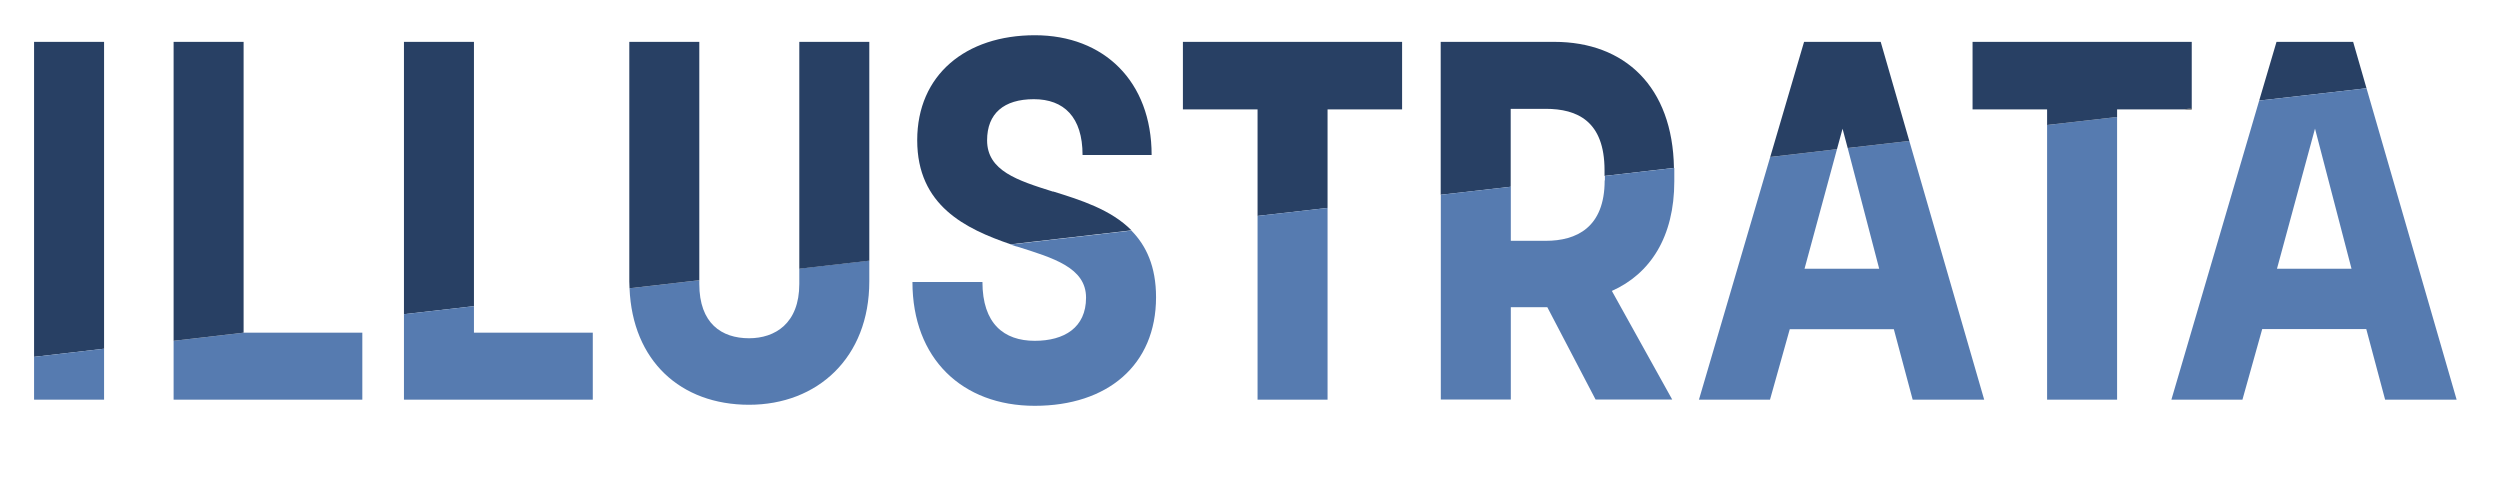
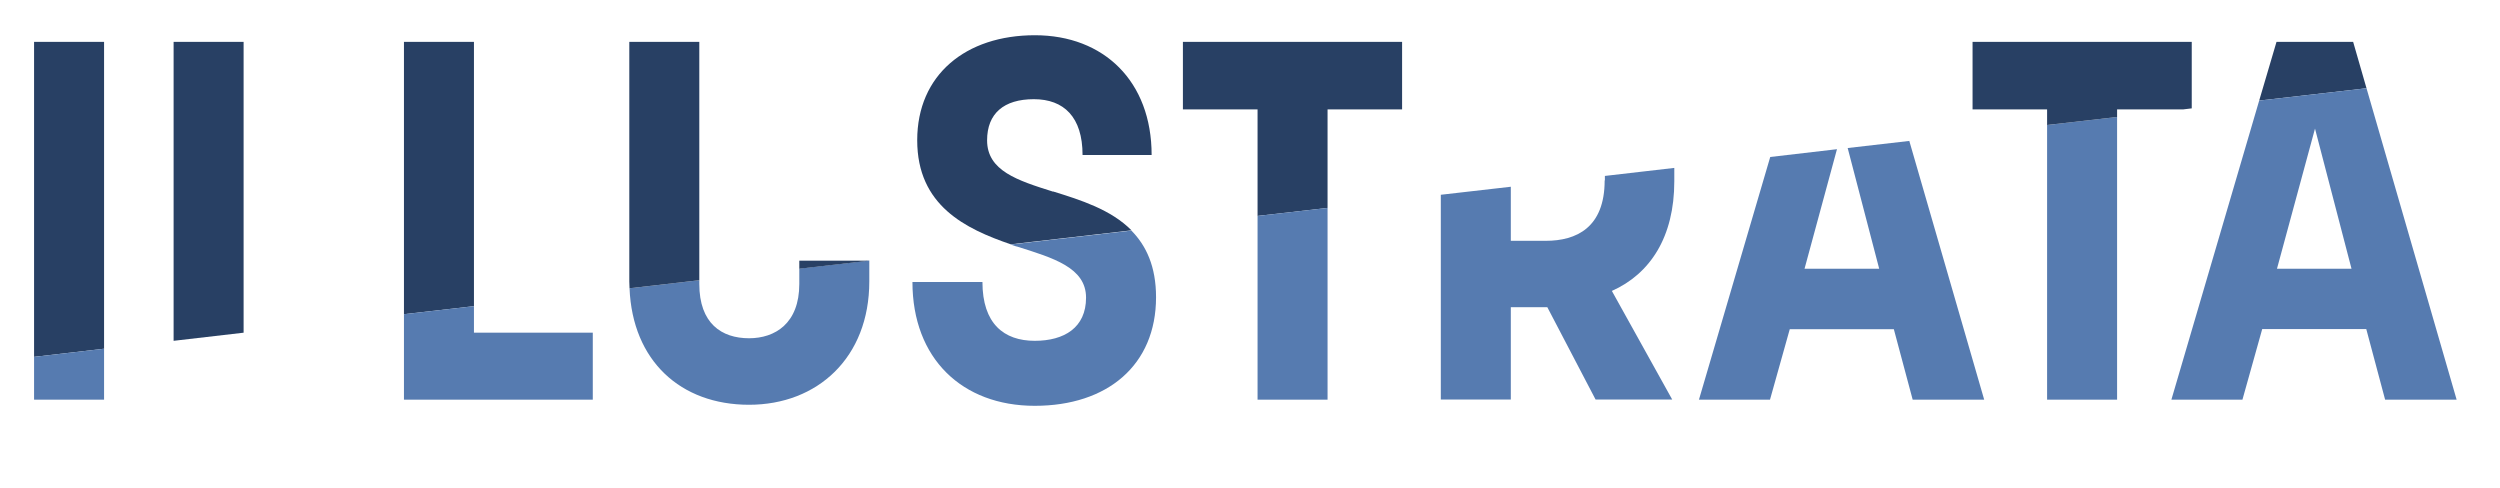
<svg xmlns="http://www.w3.org/2000/svg" width="215" height="42" viewBox="0 0 215 42" fill="none">
  <path d="M2.93 3.6V30.69L8.95 29.99V3.6H2.93Z" fill="#284064" />
  <path d="M2.93 34.37H8.95V29.99L2.93 30.69V34.37Z" fill="#567BB0" />
-   <path d="M14.93 34.37H31.16V28.61H20.96L14.93 29.31V34.37Z" fill="#567BB0" />
  <path d="M20.95 3.6H14.93V29.31L20.96 28.61H20.95V3.6Z" fill="#284064" />
  <path d="M34.74 3.6V27.02L40.76 26.33V3.6H34.74Z" fill="#284064" />
  <path d="M34.74 34.37H50.98V28.61H40.76V26.33L34.74 27.02V34.37Z" fill="#567BB0" />
  <path d="M68.74 24.42C68.74 27.82 66.65 29.09 64.42 29.09C62.06 29.09 60.14 27.82 60.14 24.42V24.1L54.14 24.79C54.39 31.03 58.53 34.81 64.42 34.81C70.31 34.81 74.76 30.75 74.76 24.2V22.41L68.74 23.1V24.41V24.42Z" fill="#567BB0" />
-   <path d="M68.74 3.6V23.11L74.76 22.42V3.6H68.74Z" fill="#284064" />
+   <path d="M68.74 3.6V23.11L74.76 22.42H68.74Z" fill="#284064" />
  <path d="M60.14 3.6H54.12V24.2C54.12 24.4 54.14 24.59 54.14 24.79L60.14 24.1V3.6Z" fill="#284064" />
  <path d="M90.56 16.48C87.51 15.52 84.89 14.69 84.89 12.07C84.89 9.76 86.33 8.53 88.91 8.53C91.49 8.53 93.1 10.06 93.1 13.33H99.04C99.04 7 94.94 3.03 89 3.03C83.06 3.03 78.88 6.43 78.88 12.06C78.88 17.69 83.04 19.68 86.92 21.01L97.31 19.81C95.54 18.02 92.93 17.2 90.58 16.47H90.56V16.48Z" fill="#284064" />
  <path d="M87.42 21.19C90.61 22.19 93.4 23.02 93.4 25.6C93.4 28.18 91.52 29.31 88.99 29.31C86.33 29.31 84.49 27.83 84.49 24.25H78.47C78.47 30.84 82.75 34.9 88.99 34.9C95.23 34.9 99.42 31.41 99.42 25.56C99.42 22.91 98.57 21.12 97.3 19.83L86.91 21.03C87.08 21.09 87.25 21.15 87.42 21.2V21.19Z" fill="#567BB0" />
  <path d="M120.58 9.41V3.6H101.73V9.41H108.15V18.57L114.17 17.88V9.41H120.58Z" fill="#284064" />
  <path d="M108.15 34.37H114.17V17.88L108.15 18.57V34.37Z" fill="#567BB0" />
-   <path d="M133.68 3.6H123.9V16.75L129.92 16.06V9.36H132.93C135.64 9.36 137.99 10.41 137.99 14.64V15.13L143.96 14.44C143.85 7.47 139.74 3.6 133.67 3.6H133.68Z" fill="#284064" />
  <path d="M138 15.52C138 19.58 135.56 20.71 132.94 20.71H129.93V16.06L123.91 16.75V34.36H129.93V26.42H133.07L137.22 34.36H143.81L138.62 25.02C141.94 23.54 143.99 20.35 143.99 15.59V14.72C143.99 14.62 143.99 14.53 143.99 14.44L138.02 15.13V15.51L138 15.52Z" fill="#567BB0" />
  <path d="M161.61 23.11H155.19L157.98 12.83L152.24 13.5L146.11 34.37H152.22L153.92 28.31H162.87L164.49 34.37H170.64L164.2 12.12L158.9 12.73L161.61 23.11Z" fill="#567BB0" />
-   <path d="M155.15 3.6L152.24 13.5L157.98 12.83L158.46 11.07L158.9 12.73L164.2 12.12L161.74 3.6H155.15Z" fill="#284064" />
  <path d="M176.05 34.37H182.07V10.06L176.05 10.75V34.37Z" fill="#567BB0" />
-   <path d="M188.49 9.41V9.32L187.74 9.41H188.49Z" fill="black" />
  <path d="M169.64 3.6V9.41H176.05V10.75L182.07 10.06V9.41H187.74L188.49 9.32V3.6H169.64Z" fill="#284064" />
  <path d="M202.37 3.6H195.78L194.29 8.65L203.52 7.59L202.37 3.6Z" fill="#284064" />
  <path d="M203.52 7.59L194.29 8.65L186.74 34.37H192.85L194.55 28.3H203.5L205.12 34.37H211.27L203.52 7.59ZM195.82 23.11L199.09 11.06L202.23 23.11H195.81H195.82Z" fill="#567BB0" />
</svg>